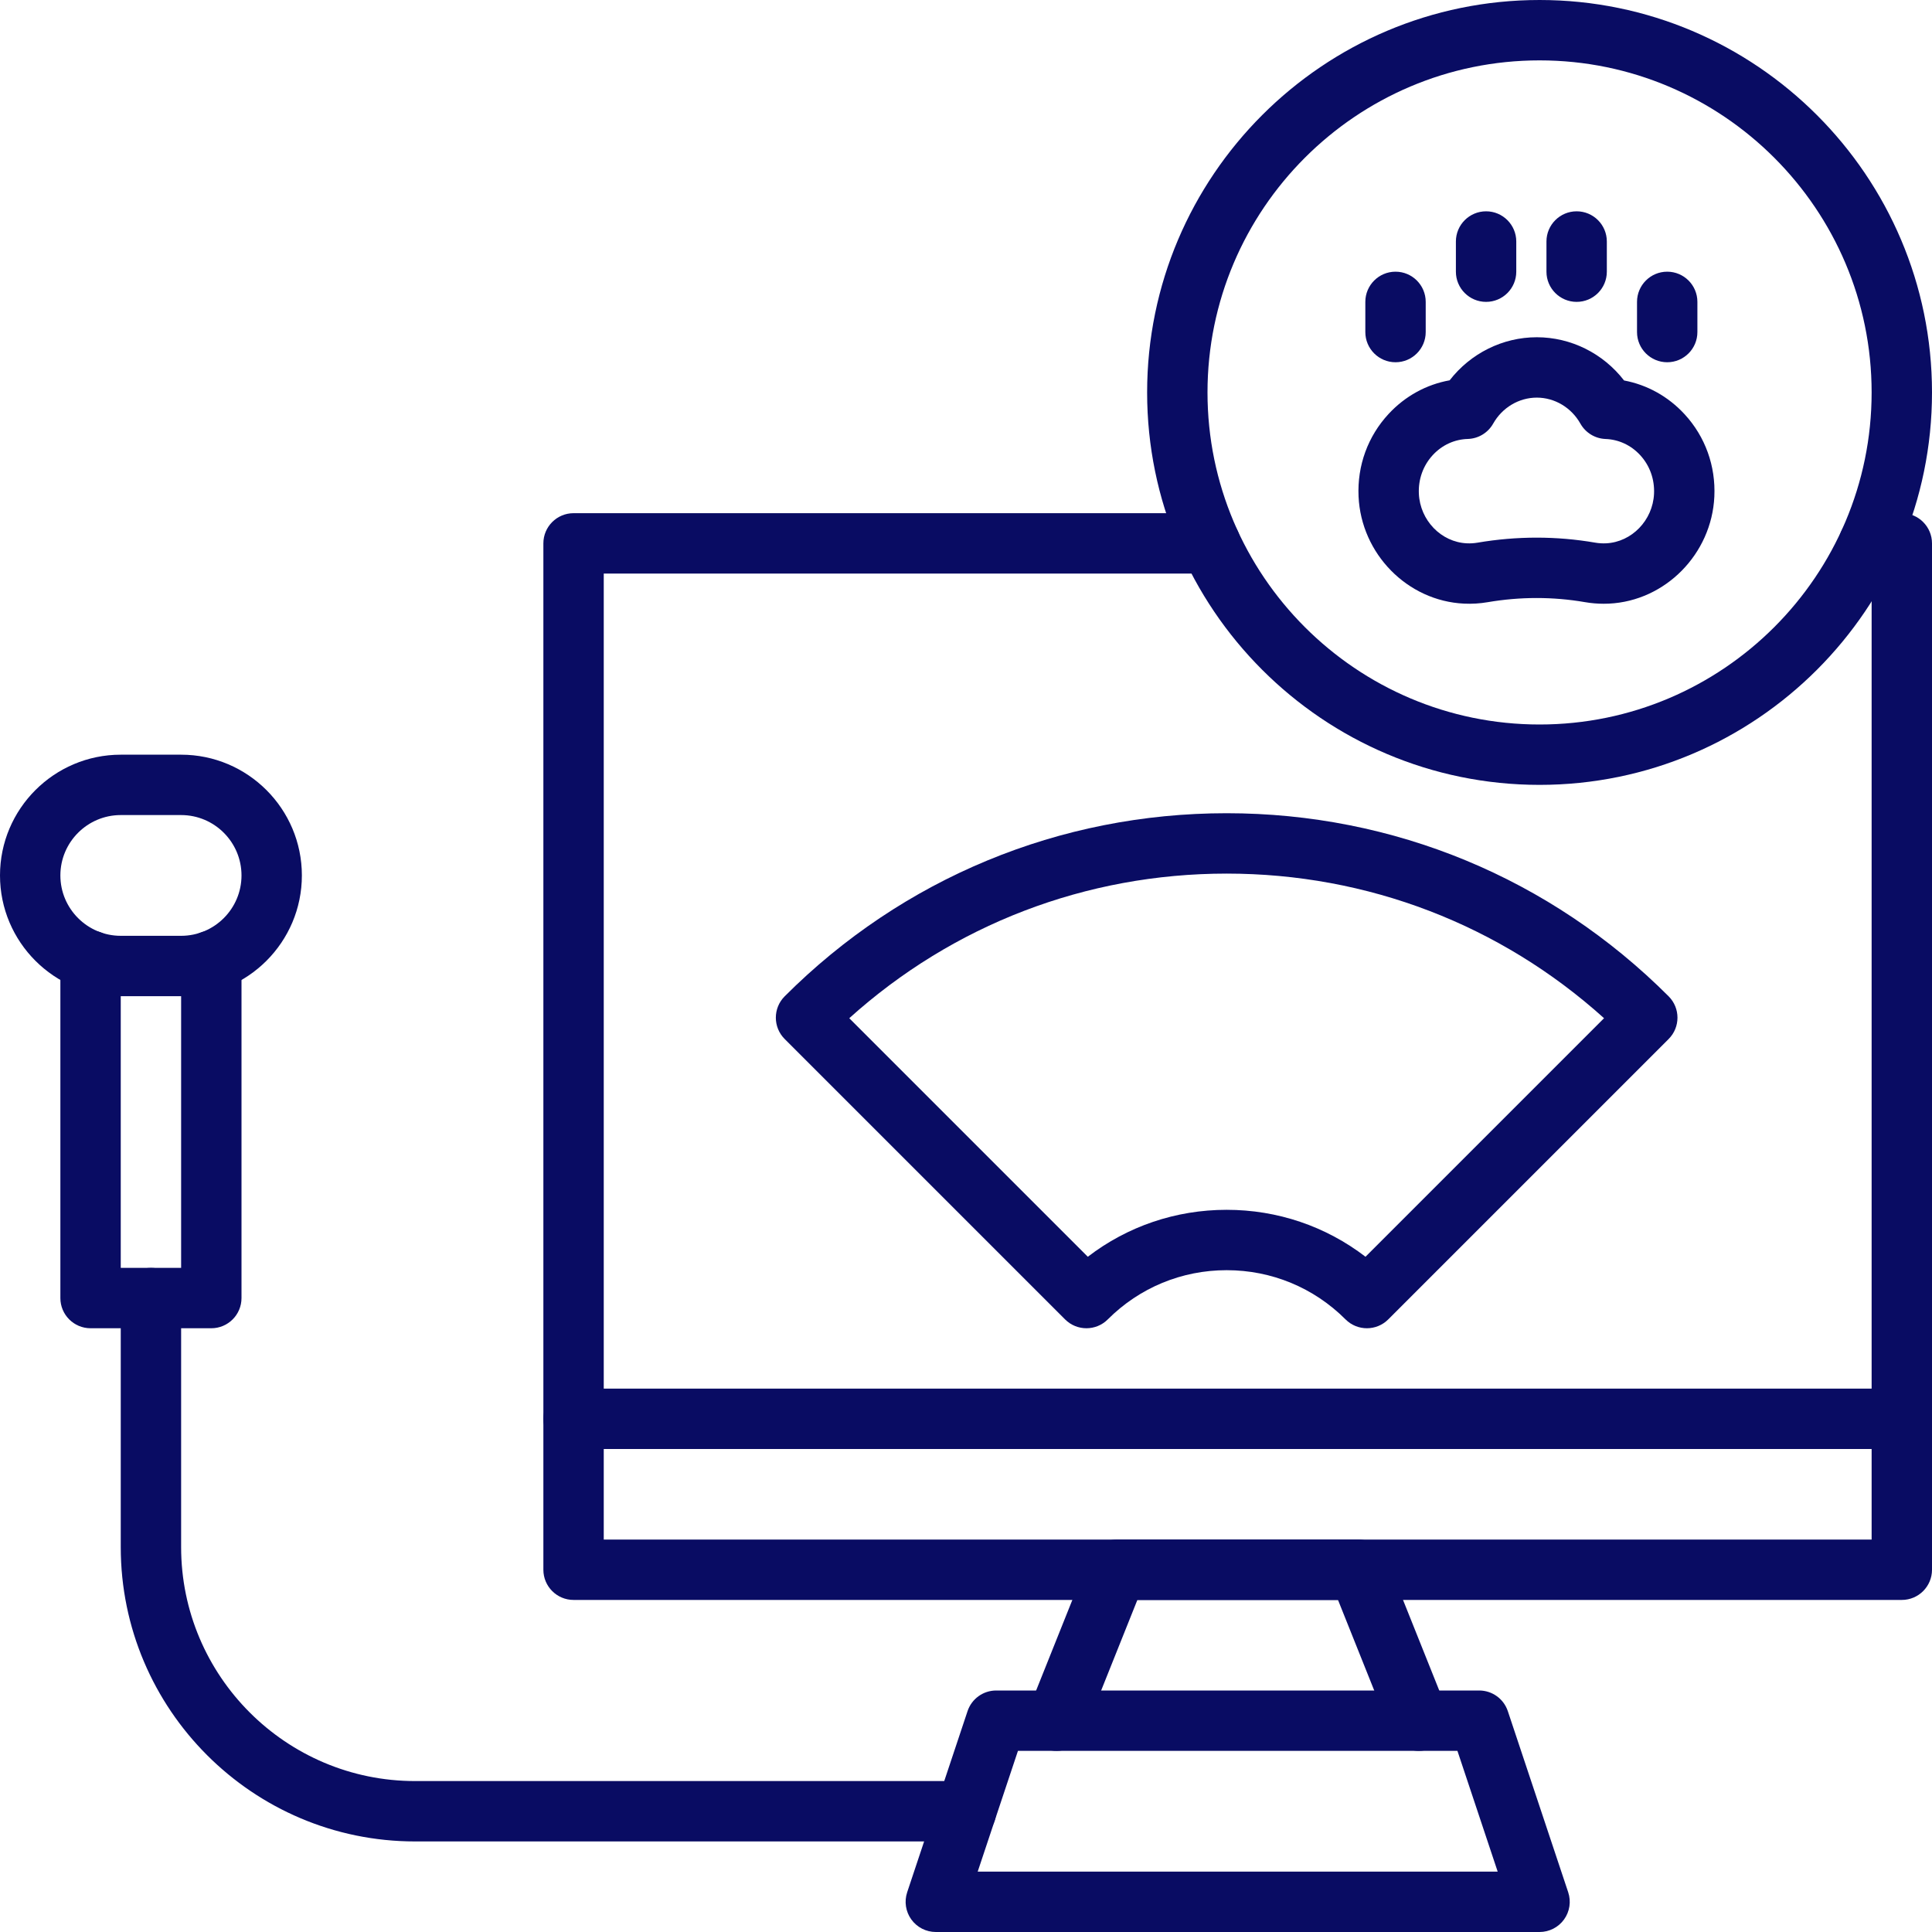
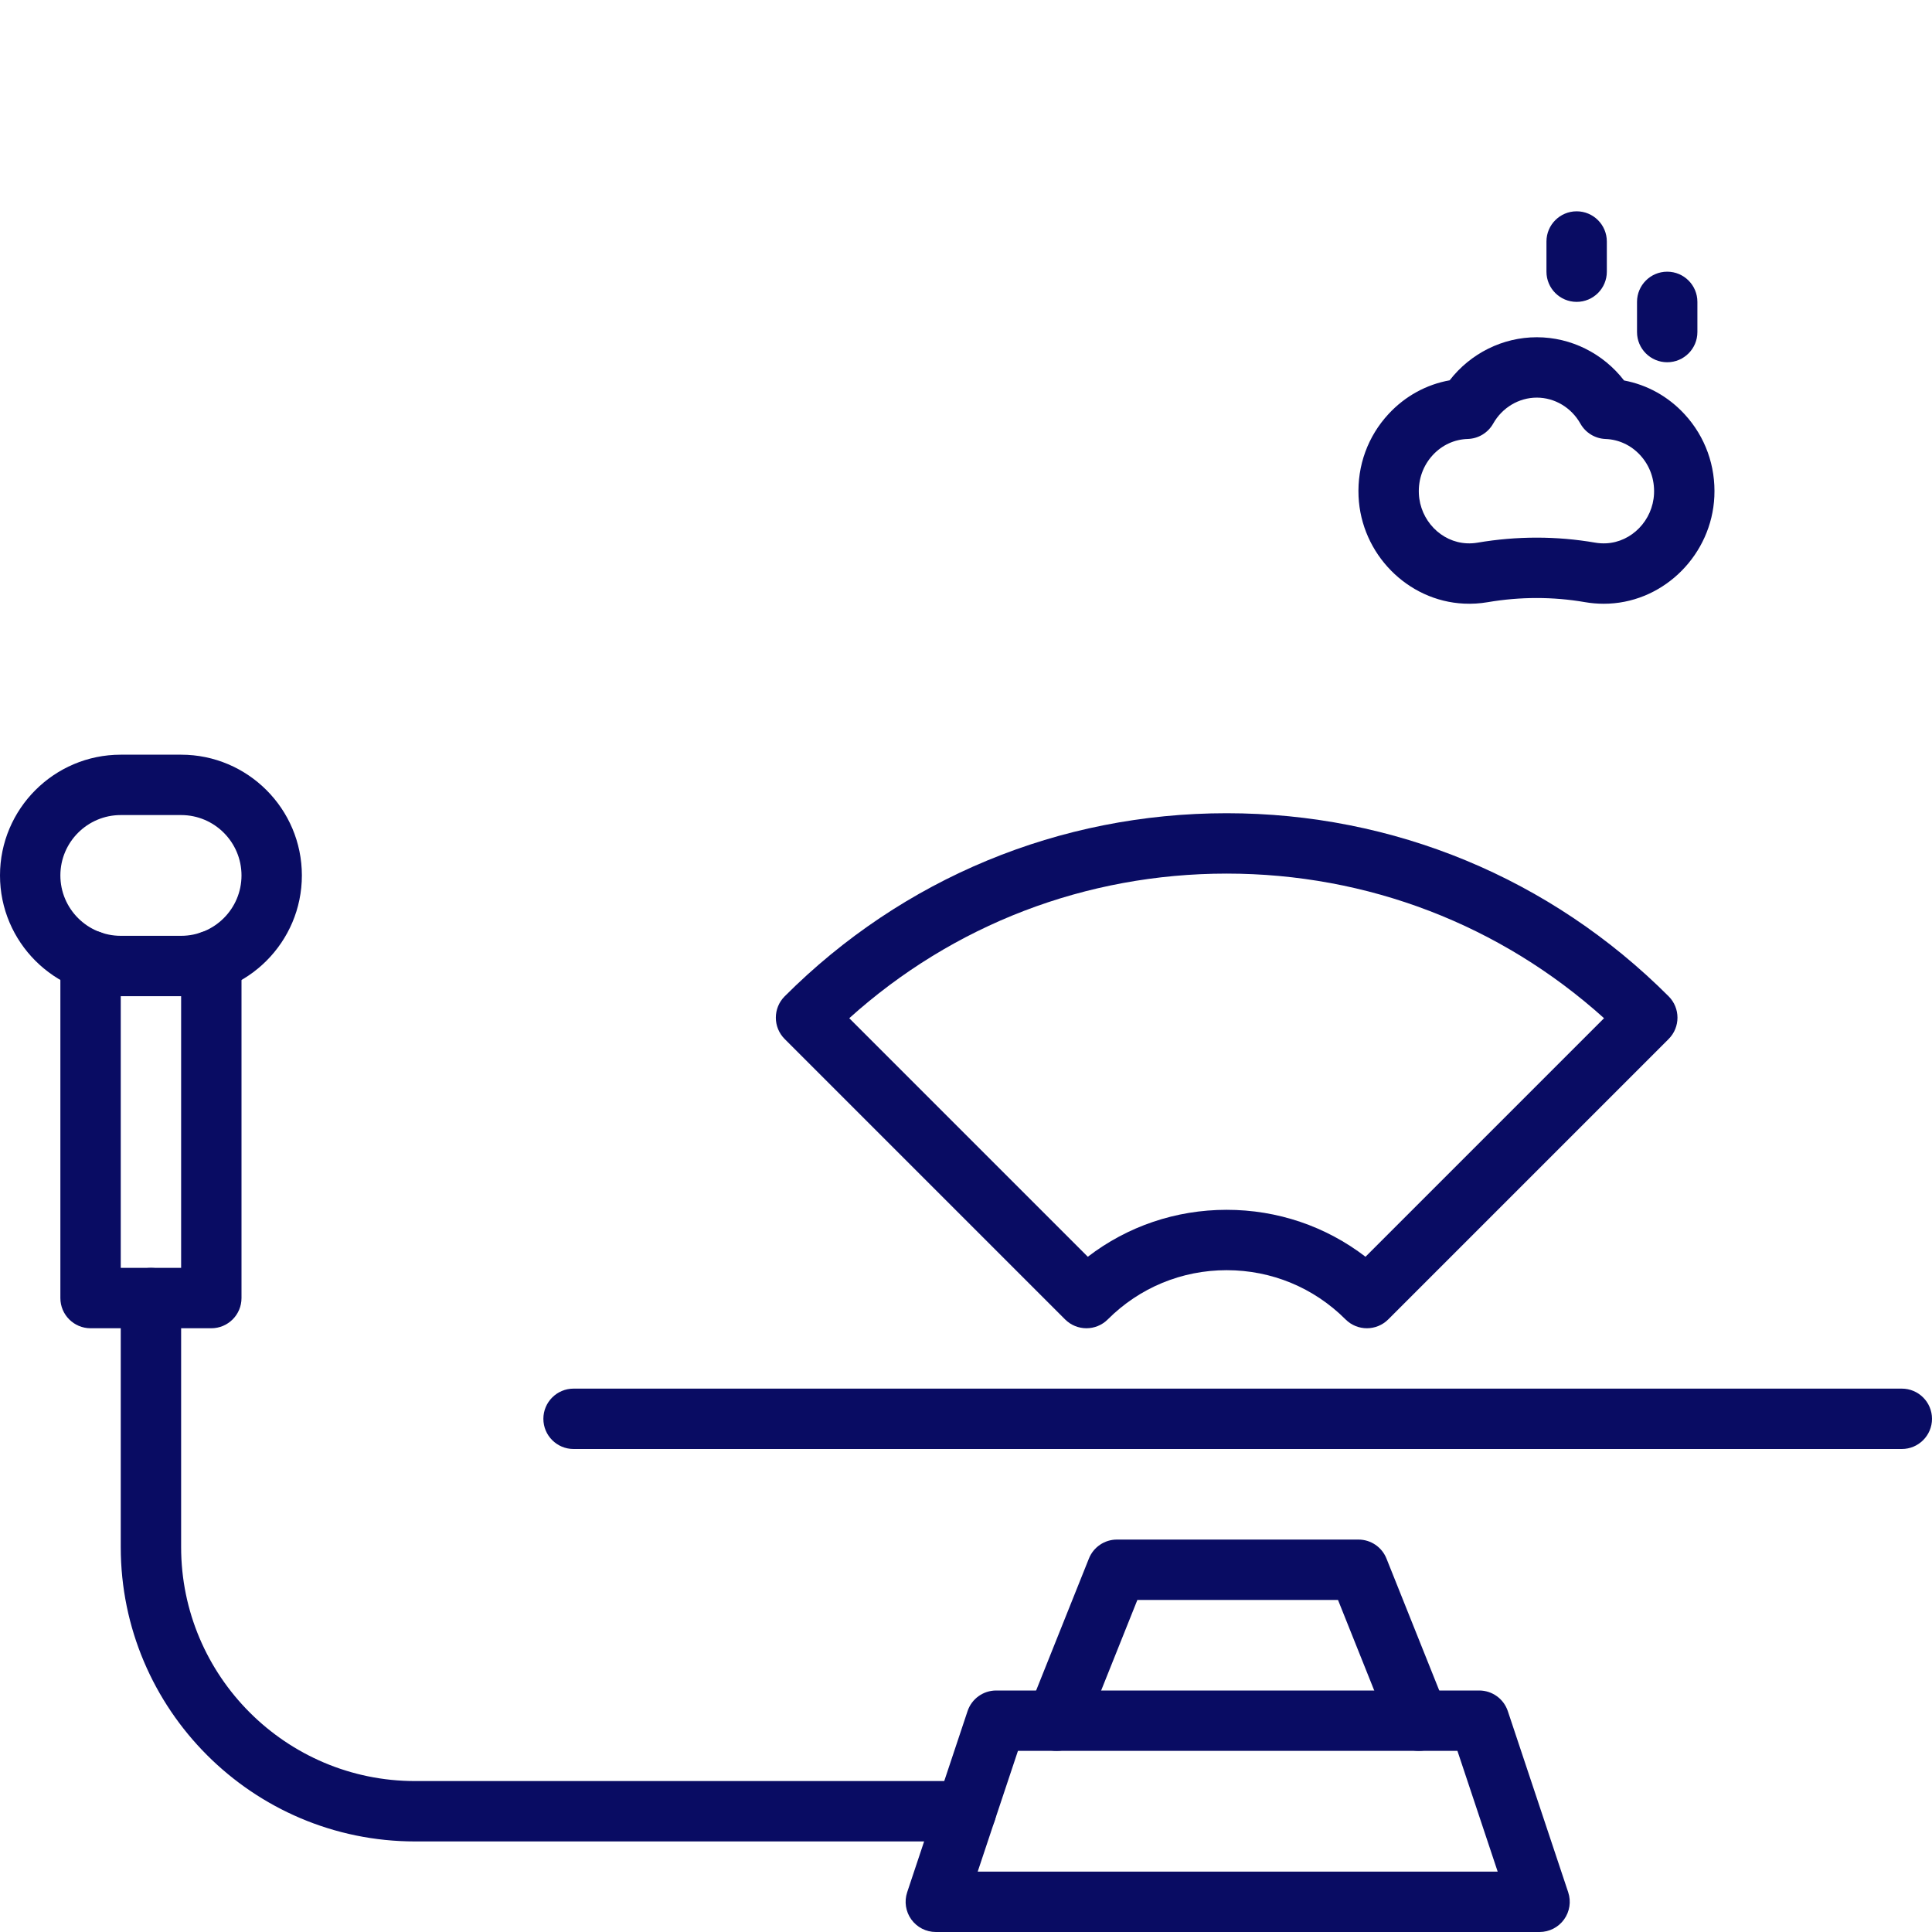
<svg xmlns="http://www.w3.org/2000/svg" fill="#090c63" height="512" preserveAspectRatio="xMidYMid meet" version="1" viewBox="19.0 19.0 512.0 512.0" width="512" zoomAndPan="magnify">
  <g>
    <g>
      <g>
        <g>
          <g>
            <g id="change1_12">
-               <path d="M427,227c-57.346,0-104-46.654-104-104S369.654,19,427,19s104,46.654,104,104S484.346,227,427,227z M427,35 c-48.523,0-88,39.477-88,88s39.477,88,88,88s88-39.477,88-88S475.523,35,427,35z" />
-             </g>
+               </g>
          </g>
        </g>
        <g>
          <g>
            <g>
              <g id="change1_1">
                <path d="M443.995,179c-1.662,0-3.32-0.142-4.946-0.422c-8.492-1.466-17.177-1.462-25.806,0.01 c-2.055,0.351-4.159,0.481-6.261,0.38c-14.987-0.699-27.266-13.179-27.951-28.412c-0.367-8.171,2.465-15.939,7.976-21.873 c4.377-4.714,10.007-7.79,16.167-8.898c5.521-7.126,14.035-11.411,23.094-11.411c9.078,0,17.605,4.301,23.123,11.454 c6.133,1.15,11.726,4.252,16.063,8.972c5.453,5.934,8.246,13.682,7.864,21.816c-0.712,15.188-12.979,27.641-27.927,28.352 C444.926,178.989,444.46,179,443.995,179z M426.226,161.48c5.211,0,10.404,0.444,15.546,1.331 c0.935,0.161,1.896,0.218,2.858,0.174c6.796-0.323,12.376-6.085,12.706-13.12c0.18-3.837-1.121-7.474-3.663-10.24 c-2.421-2.634-5.681-4.158-9.178-4.289c-2.782-0.104-5.31-1.647-6.674-4.074c-2.389-4.249-6.815-6.889-11.554-6.889 c-4.736,0-9.165,2.638-11.558,6.885c-1.377,2.445-3.934,3.989-6.738,4.07c-3.514,0.102-6.796,1.608-9.241,4.241 c-2.569,2.767-3.889,6.413-3.715,10.266c0.317,7.056,5.901,12.832,12.713,13.149c0.953,0.045,1.901-0.013,2.823-0.17 C415.769,161.925,421.006,161.48,426.226,161.48z" />
              </g>
            </g>
          </g>
          <g>
            <g>
              <g id="change1_2">
-                 <path d="M388.827,115c-4.418,0-8-3.582-8-8v-8c0-4.418,3.582-8,8-8s8,3.582,8,8v8C396.827,111.418,393.245,115,388.827,115z" />
-               </g>
+                 </g>
            </g>
          </g>
          <g>
            <g>
              <g id="change1_14">
-                 <path d="M412.827,99c-4.418,0-8-3.582-8-8v-8c0-4.418,3.582-8,8-8s8,3.582,8,8v8C420.827,95.418,417.245,99,412.827,99z" />
-               </g>
+                 </g>
            </g>
          </g>
          <g>
            <g>
              <g id="change1_9">
                <path d="M436.827,99c-4.418,0-8-3.582-8-8v-8c0-4.418,3.582-8,8-8s8,3.582,8,8v8C444.827,95.418,441.245,99,436.827,99z" />
              </g>
            </g>
          </g>
          <g>
            <g>
              <g id="change1_13">
                <path d="M460.827,115c-4.418,0-8-3.582-8-8v-8c0-4.418,3.582-8,8-8s8,3.582,8,8v8C468.827,111.418,465.245,115,460.827,115z" />
              </g>
            </g>
          </g>
        </g>
        <g>
          <g>
            <g id="change1_11">
-               <path d="M523,443H171c-4.418,0-8-3.582-8-8V163c0-4.418,3.582-8,8-8h168.71c4.418,0,8,3.582,8,8s-3.582,8-8,8H179v256h336V171 h-0.71c-4.418,0-8-3.582-8-8s3.582-8,8-8H523c4.418,0,8,3.582,8,8v272C531,439.418,527.418,443,523,443z" />
-             </g>
+               </g>
          </g>
        </g>
        <g>
          <g>
            <g id="change1_5">
              <path d="M395.003,483.002c-3.176,0-6.18-1.902-7.431-5.031L373.584,443h-53.168l-13.988,34.971 c-1.641,4.102-6.297,6.1-10.398,4.457c-4.103-1.641-6.098-6.297-4.457-10.398l16-40c1.215-3.038,4.156-5.029,7.428-5.029h64 c3.271,0,6.213,1.991,7.428,5.029l16,40c1.641,4.102-0.354,8.758-4.457,10.398 C396.997,482.817,395.991,483.002,395.003,483.002z" />
            </g>
          </g>
        </g>
        <g>
          <g>
            <g id="change1_6">
              <path d="M427,531H267c-2.572,0-4.986-1.236-6.49-3.322c-1.504-2.086-1.913-4.768-1.1-7.208l16-48 c1.088-3.267,4.146-5.47,7.589-5.47h128c3.443,0,6.501,2.203,7.59,5.47l16,48c0.813,2.44,0.403,5.122-1.1,7.208 C431.986,529.764,429.571,531,427,531z M278.1,515H415.9l-10.666-32H288.766L278.1,515z" />
            </g>
          </g>
        </g>
        <g>
          <g>
            <g id="change1_7">
              <path d="M275,507H129c-43.009,0-78-34.99-78-78v-66c0-4.418,3.582-8,8-8s8,3.582,8,8v66c0,34.187,27.813,62,62,62h146 c4.418,0,8,3.582,8,8S279.418,507,275,507z" />
            </g>
          </g>
        </g>
        <g>
          <g>
            <g id="change1_10">
              <path d="M75,371H43c-4.418,0-8-3.582-8-8v-89.38c0-4.418,3.582-8,8-8s8,3.582,8,8V355h16v-81.38c0-4.418,3.582-8,8-8 s8,3.582,8,8V363C83,367.418,79.418,371,75,371z" />
            </g>
          </g>
        </g>
        <g>
          <g>
            <g id="change1_4">
              <path d="M67,283H51c-17.645,0-32-14.355-32-32s14.355-32,32-32h16c17.645,0,32,14.355,32,32S84.645,283,67,283z M51,235 c-8.822,0-16,7.178-16,16s7.178,16,16,16h16c8.822,0,16-7.178,16-16s-7.178-16-16-16H51z" />
            </g>
          </g>
        </g>
        <g>
          <g>
            <g id="change1_3">
              <path d="M381.24,371c-2.047,0-4.095-0.781-5.656-2.343c-8.413-8.412-19.603-13.045-31.507-13.045s-23.094,4.633-31.507,13.045 c-3.123,3.124-8.188,3.123-11.313,0l-74.308-74.309c-3.124-3.124-3.125-8.188-0.002-11.313 c31.273-31.291,72.871-48.523,117.13-48.523c44.261,0,85.858,17.232,117.13,48.523c3.123,3.125,3.122,8.188-0.001,11.313 l-74.309,74.309C385.335,370.219,383.287,371,381.24,371z M344.077,339.612c13.479,0,26.283,4.371,36.795,12.442 l63.217-63.218c-27.494-24.772-62.706-38.324-100.012-38.324c-37.305,0-72.518,13.552-100.012,38.325l63.217,63.217 C317.794,343.983,330.598,339.612,344.077,339.612z" />
            </g>
          </g>
        </g>
      </g>
      <g>
        <g>
          <g id="change1_8">
            <path d="M523,403H171c-4.418,0-8-3.582-8-8s3.582-8,8-8h352c4.418,0,8,3.582,8,8S527.418,403,523,403z" />
          </g>
        </g>
      </g>
    </g>
  </g>
</svg>